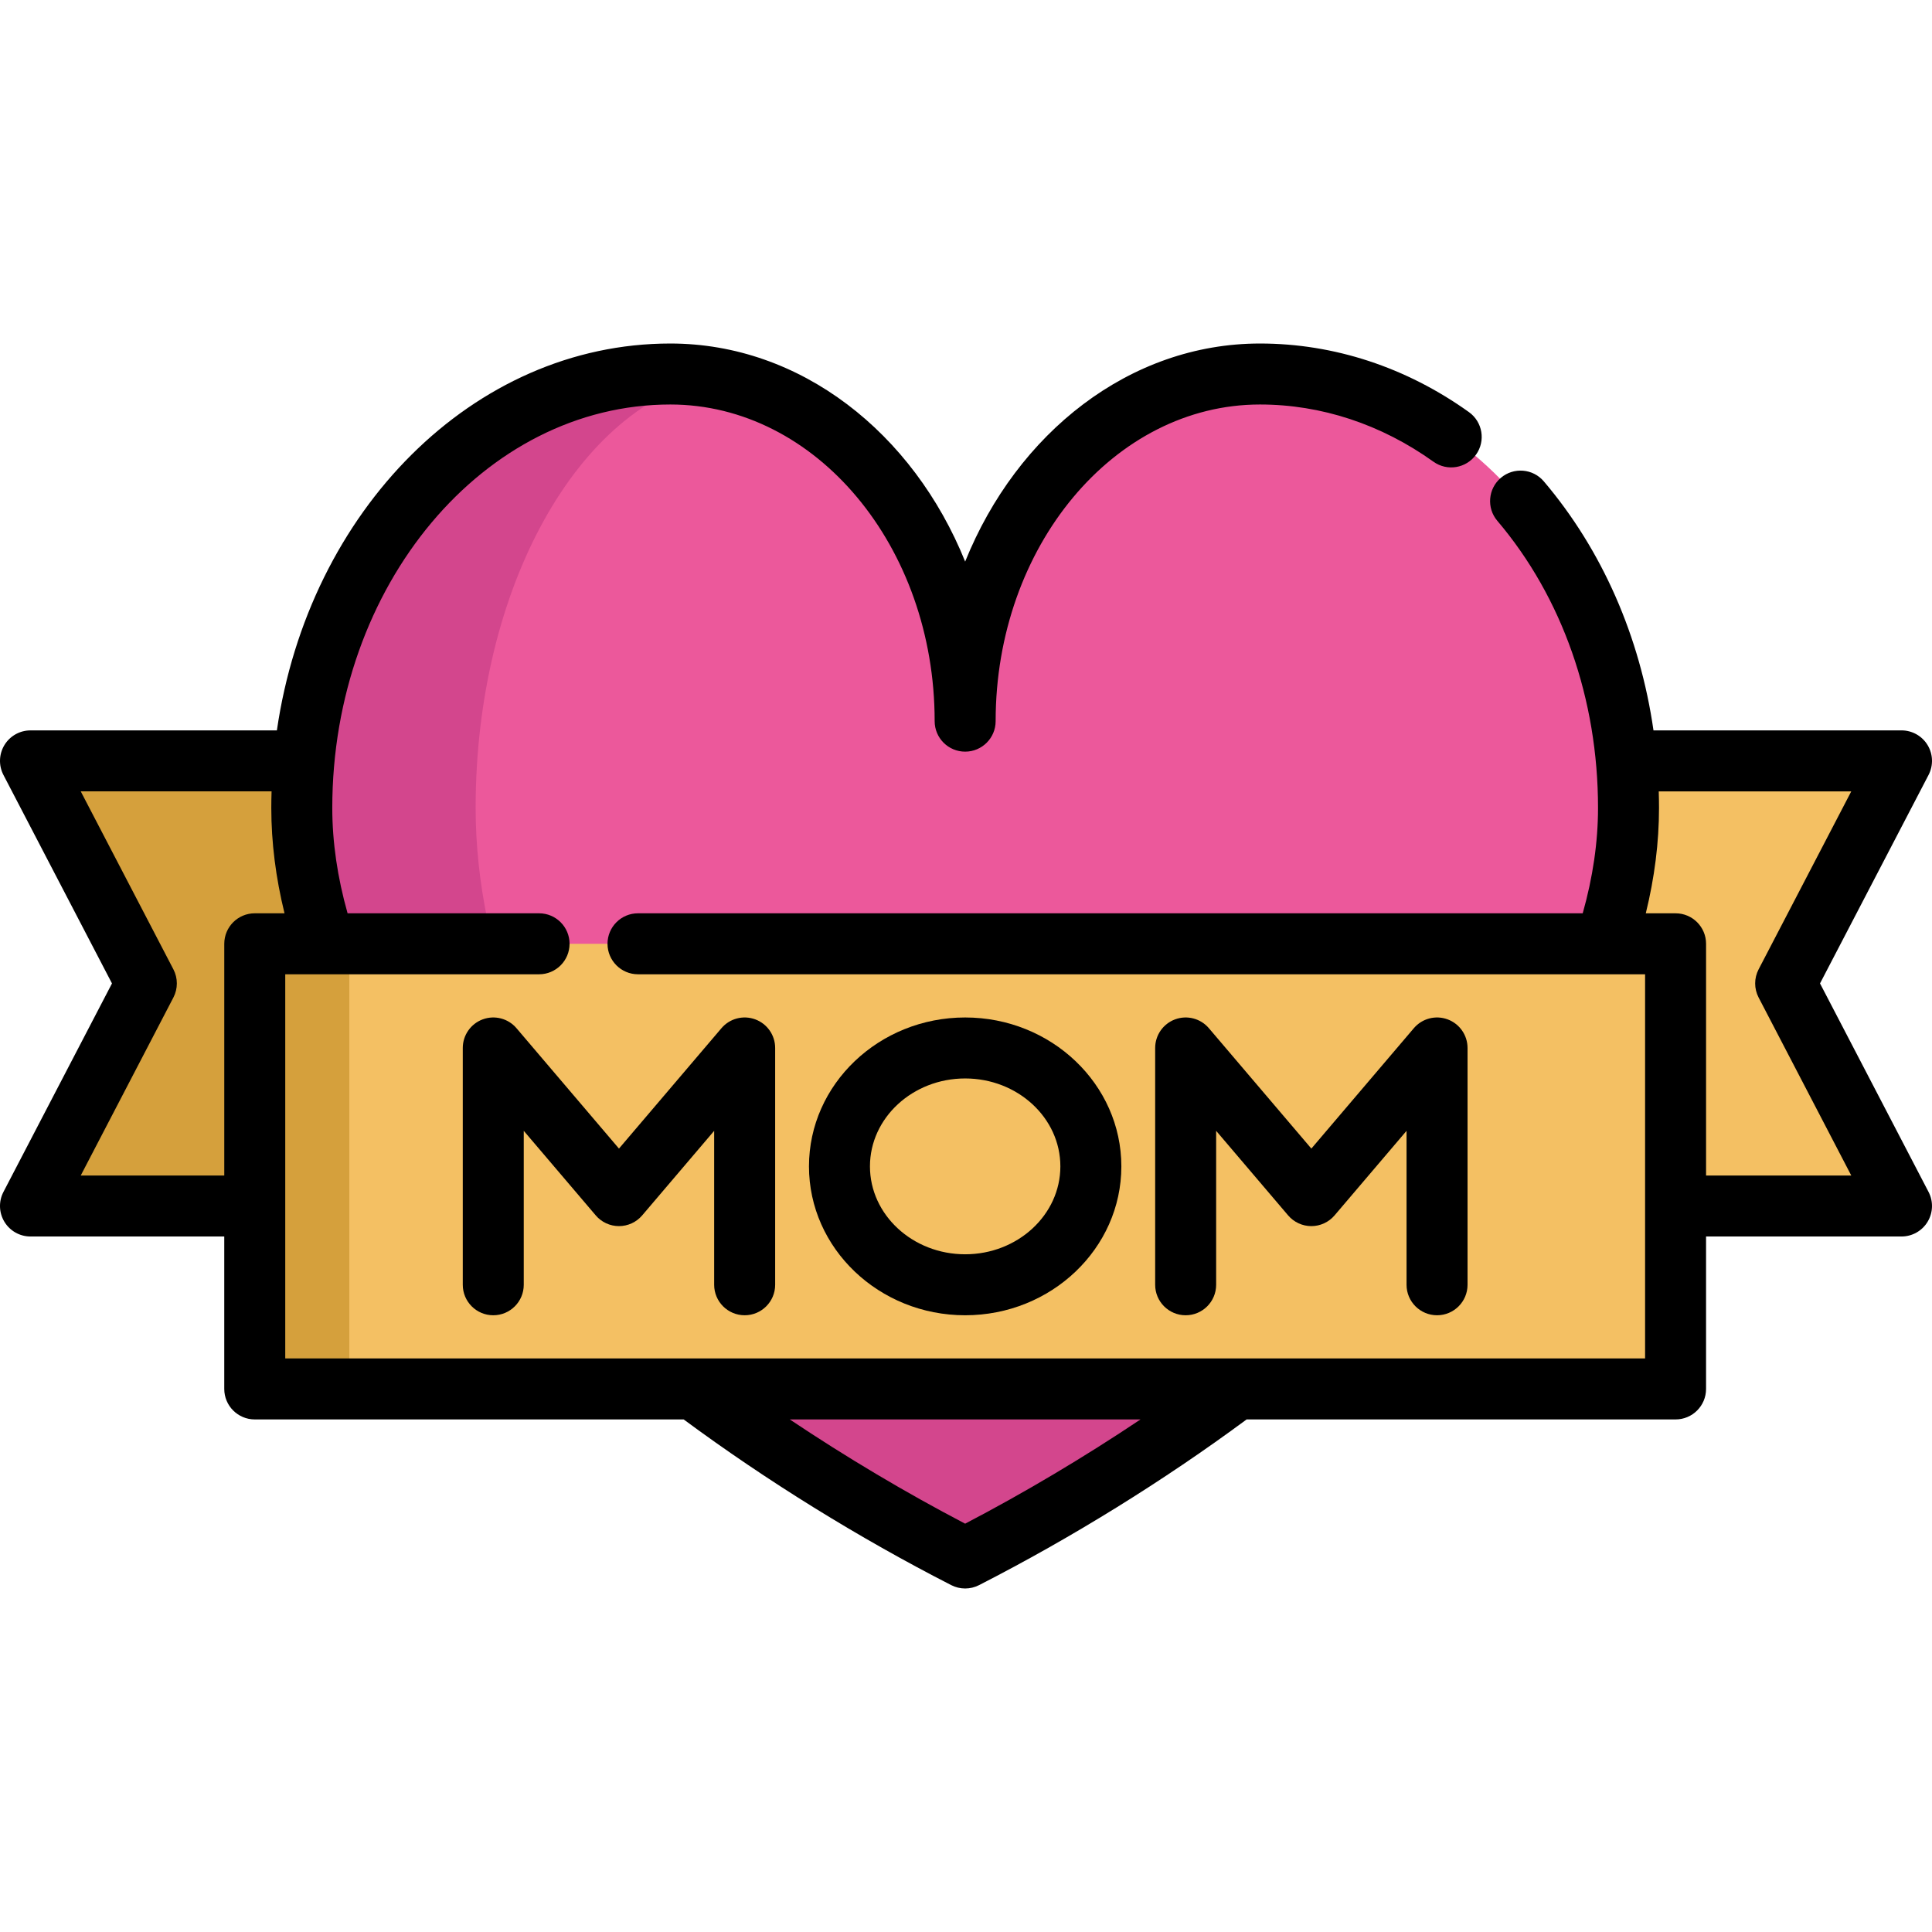
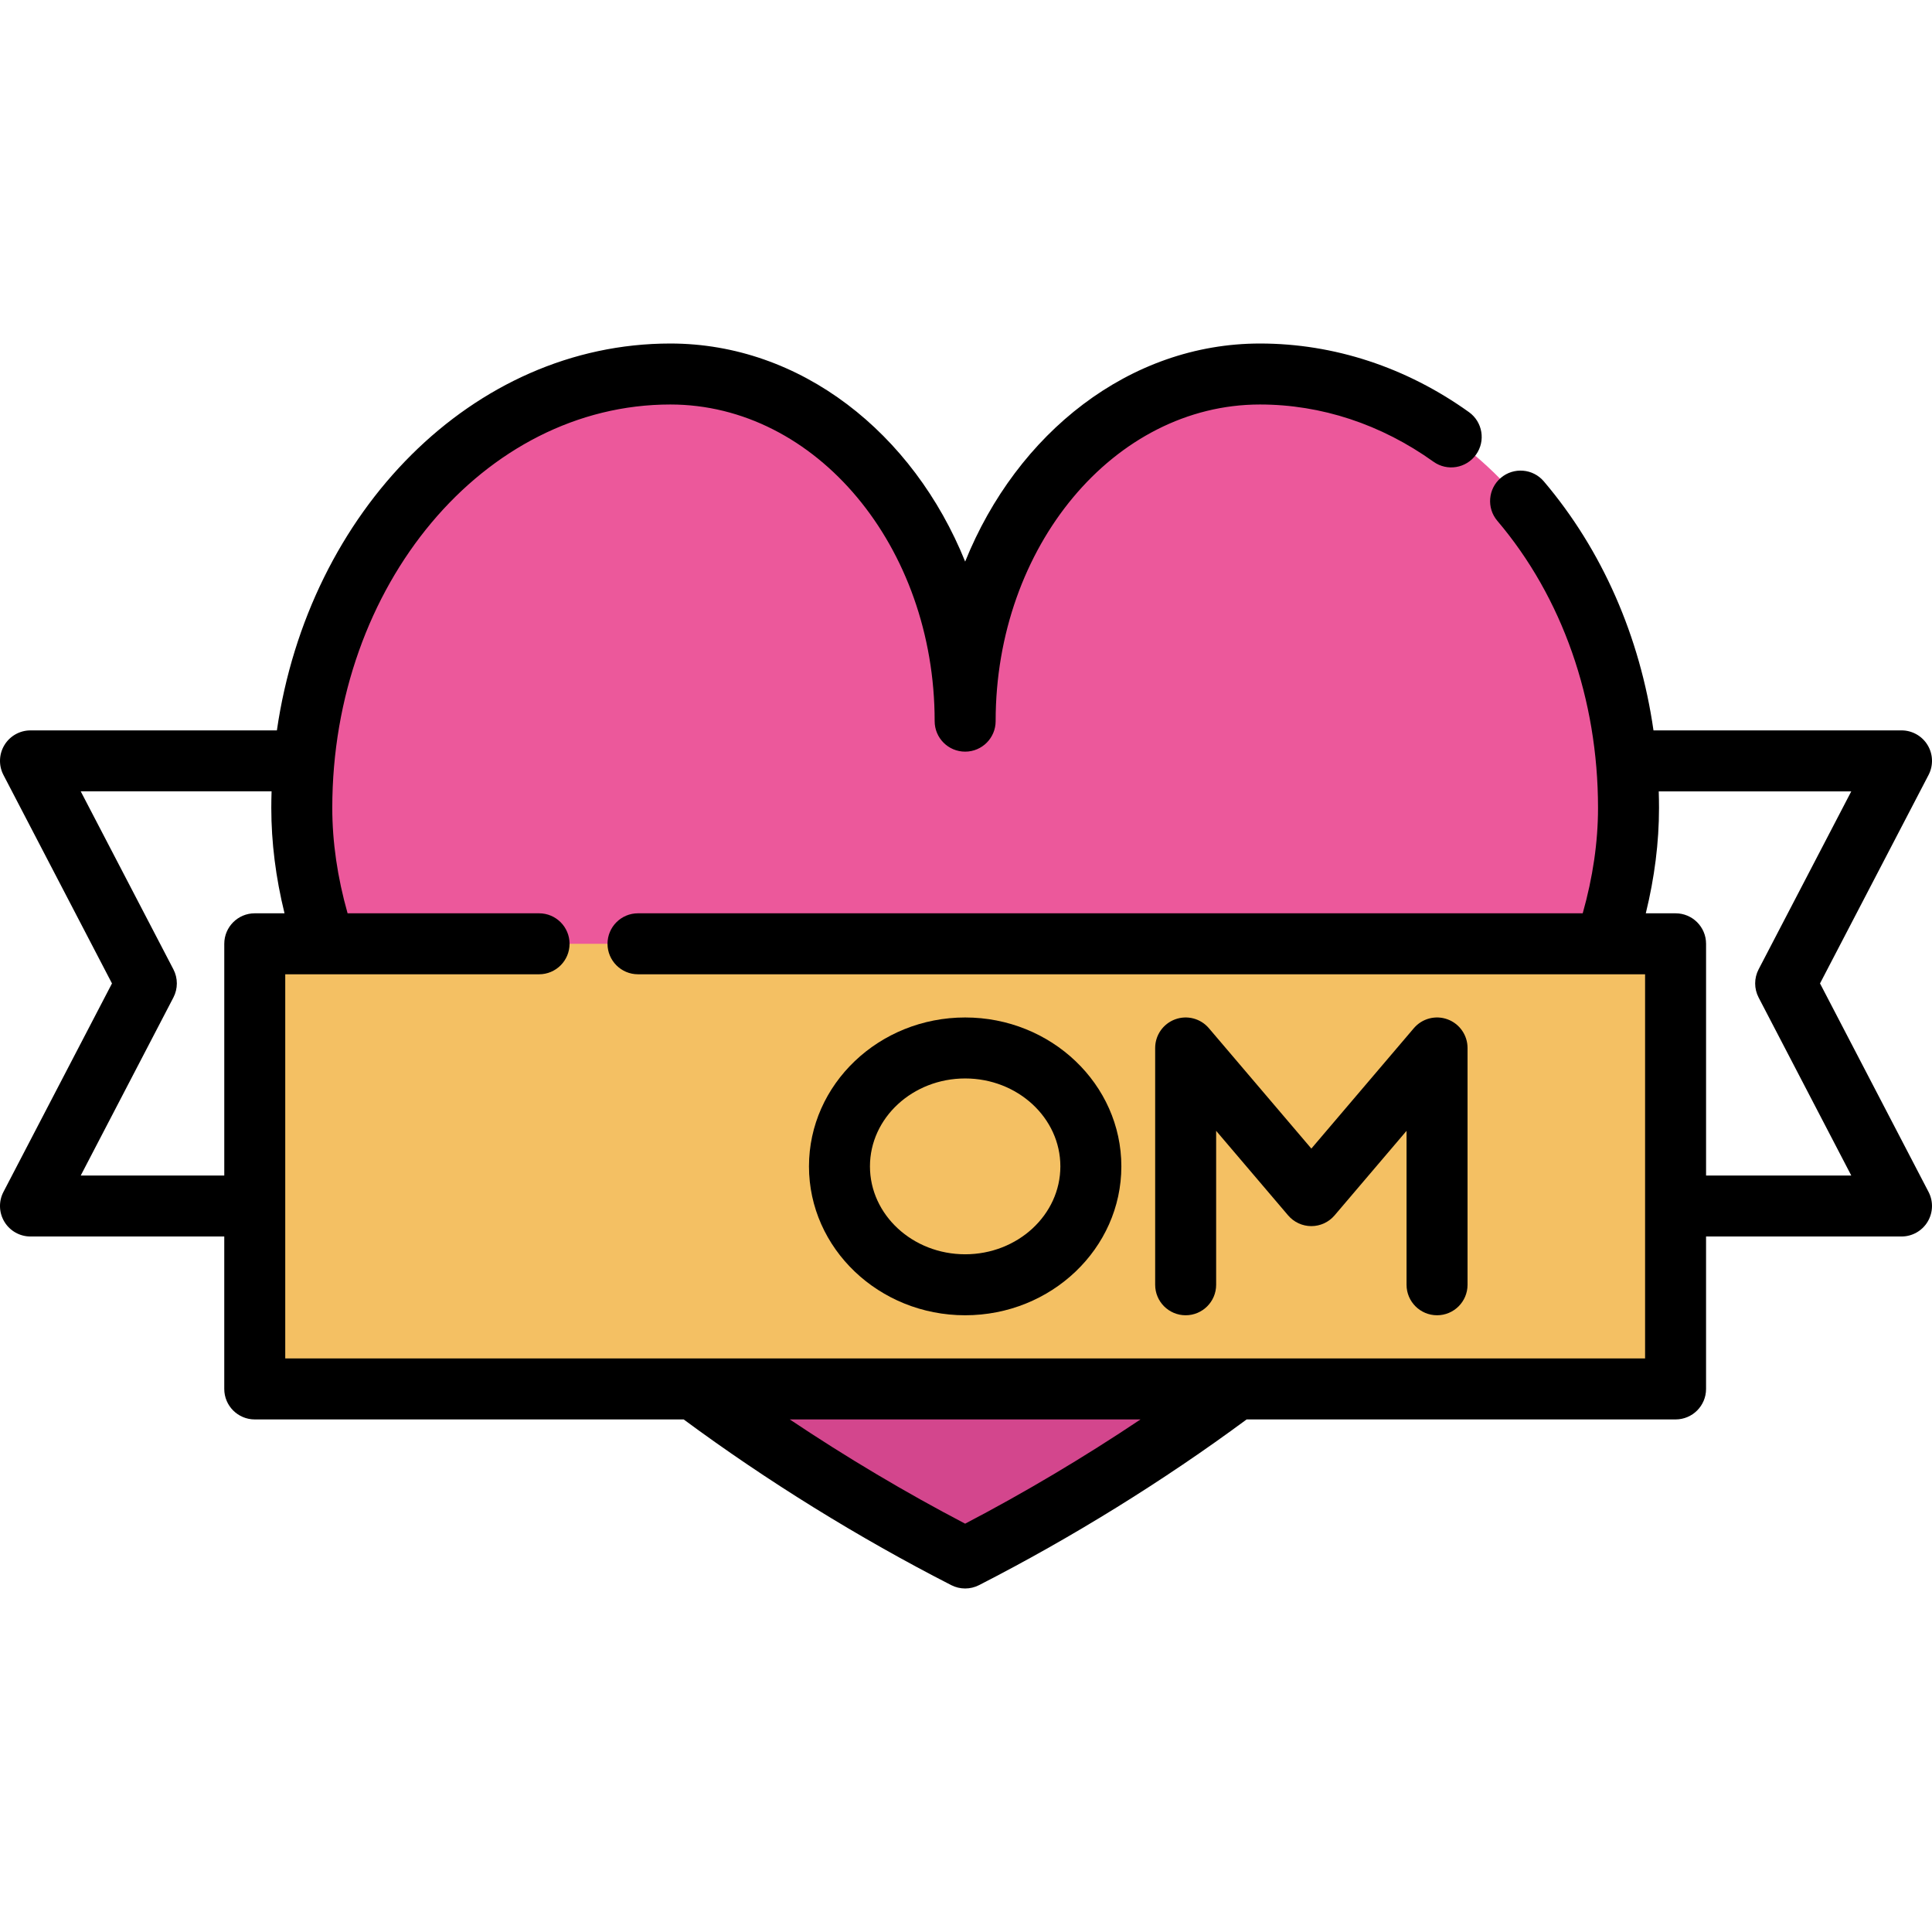
<svg xmlns="http://www.w3.org/2000/svg" version="1.1" id="Layer_1" viewBox="0 0 511.999 511.999" xml:space="preserve">
-   <polyline style="fill:#D5A03C;" points="239.826,201.639 79.98,201.639 8.08,201.639 38.786,260.616 8.08,319.603 67.509,319.603   " />
-   <polyline style="fill:#F4C063;" points="444.49,319.603 503.919,319.603 473.213,260.616 503.919,201.639 432.02,201.639   239.826,201.639 " />
  <path style="fill:#EC589B;" d="M431.572,214.105c0,52.491-41.124,104.206-92.624,145.298  c-26.385,21.052-55.486,39.325-83.175,53.482c-28.292-14.459-58.061-33.227-84.899-54.861c-50.681-40.866-90.9-92.02-90.9-143.919  c0-63.502,43.731-114.99,97.666-114.99c43.16,0,78.133,41.189,78.133,91.999c0-50.81,34.983-91.999,78.133-91.999  C387.851,99.114,431.572,150.603,431.572,214.105z" />
  <g>
    <path style="fill:#D3468D;" d="M338.948,349.404v9.998c-26.385,21.052-55.486,39.325-83.175,53.482   c-28.292-14.459-58.061-33.227-84.899-54.861v-8.619H338.948z" />
-     <path style="fill:#D3468D;" d="M255.779,412.884C174.048,371.103,79.98,293.487,79.98,214.105   c0-63.502,43.721-114.99,97.666-114.99c3.803,0,7.553,0.323,11.216,0.948c-35.436,7.251-62.812,55.551-62.812,114.042   C126.05,293.487,195.477,371.103,255.779,412.884z" />
  </g>
  <rect x="67.509" y="250.117" style="fill:#F4C063;" width="376.528" height="117.975" />
-   <rect x="67.509" y="250.117" style="fill:#D5A03C;" width="25.068" height="117.975" />
  <path d="M482.323,260.616l28.763-55.246c1.305-2.505,1.206-5.509-0.259-7.923c-1.465-2.414-4.084-3.888-6.908-3.888h-65.729  c-3.564-24.837-13.573-47.756-29.063-65.994c-2.888-3.4-7.986-3.817-11.39-0.929c-3.4,2.888-3.816,7.989-0.928,11.39  c17.207,20.259,26.683,47.277,26.683,76.078c0,9.074-1.375,18.446-4.057,27.929H169.077c-4.464,0-8.08,3.618-8.08,8.08  s3.617,8.08,8.08,8.08h266.887v101.809H75.593V258.195h67.266c4.464,0,8.08-3.618,8.08-8.08s-3.617-8.08-8.08-8.08H92.114  c-2.683-9.483-4.057-18.856-4.057-27.929c0-58.951,40.188-106.91,89.584-106.91c38.628,0,70.053,37.645,70.053,83.918  c0,4.463,3.617,8.08,8.08,8.08s8.08-3.618,8.08-8.08c0-46.273,31.425-83.918,70.052-83.918c16.226,0,32.121,5.243,45.974,15.161  c3.624,2.597,8.675,1.765,11.274-1.865c2.599-3.629,1.764-8.676-1.865-11.274c-16.611-11.894-35.761-18.182-55.381-18.182  c-34.527,0-64.379,23.681-78.133,57.789c-13.754-34.108-43.605-57.789-78.134-57.789c-52.295,0-95.837,44.41-104.264,102.525H8.08  c-2.824,0-5.443,1.474-6.908,3.888c-1.464,2.414-1.563,5.418-0.259,7.923l28.763,55.246L0.913,315.872  c-1.305,2.505-1.206,5.509,0.259,7.923c1.465,2.414,4.084,3.888,6.908,3.888h51.352v40.4c0,4.463,3.617,8.08,8.08,8.08H181.18  c21.934,16.221,46.394,31.376,70.915,43.915c1.155,0.59,2.417,0.886,3.678,0.886s2.523-0.295,3.678-0.886  c24.522-12.539,48.982-27.693,70.915-43.915h113.676c4.464,0,8.08-3.618,8.08-8.08v-40.4h51.795c2.824,0,5.443-1.474,6.908-3.888  c1.464-2.414,1.563-5.418,0.259-7.923L482.323,260.616z M21.396,311.523l24.557-47.176c1.217-2.339,1.217-5.124,0-7.463  L21.397,209.72H71.97c-0.044,1.457-0.074,2.917-0.074,4.385c0,9.144,1.186,18.501,3.503,27.929h-7.884  c-4.464,0-8.08,3.618-8.08,8.08v61.408L21.396,311.523L21.396,311.523z M255.773,403.789c-15.815-8.263-31.53-17.628-46.475-27.624  h92.949C287.305,386.16,271.59,395.526,255.773,403.789z M452.125,311.523v-61.408c0-4.463-3.617-8.08-8.08-8.08h-7.893  c2.317-9.429,3.503-18.785,3.503-27.929c0-1.466-0.029-2.927-0.073-4.385h51.022l-24.556,47.164c-1.217,2.339-1.217,5.124,0,7.463  l24.557,47.176L452.125,311.523L452.125,311.523z" />
-   <path d="M197.345,348.557c4.464,0,8.08-3.618,8.08-8.08v-62.756c0-3.386-2.112-6.414-5.29-7.584  c-3.179-1.17-6.749-0.233-8.943,2.346l-27.158,31.902l-27.158-31.902c-2.194-2.578-5.763-3.517-8.943-2.345  c-3.178,1.17-5.29,4.196-5.29,7.584v62.756c0,4.463,3.617,8.08,8.08,8.08c4.464,0,8.08-3.618,8.08-8.08v-40.798l19.077,22.41  c1.535,1.804,3.785,2.842,6.153,2.842c2.368,0,4.618-1.039,6.153-2.842l19.077-22.41v40.798  C189.265,344.939,192.882,348.557,197.345,348.557z" />
  <path d="M380.833,348.557c4.464,0,8.08-3.618,8.08-8.08v-62.756c0-3.386-2.112-6.414-5.29-7.584  c-3.179-1.17-6.749-0.233-8.943,2.346l-27.158,31.902l-27.157-31.902c-2.194-2.578-5.763-3.517-8.943-2.345  c-3.178,1.169-5.29,4.196-5.29,7.584v62.756c0,4.463,3.617,8.08,8.08,8.08s8.08-3.618,8.08-8.08v-40.798l19.076,22.41  c1.535,1.804,3.785,2.842,6.153,2.842c2.368,0,4.618-1.04,6.153-2.842l19.077-22.41v40.798  C372.753,344.939,376.37,348.557,380.833,348.557z" />
  <path d="M297.169,309.099c0-21.757-18.568-39.459-41.391-39.459s-41.391,17.701-41.391,39.459c0,21.758,18.568,39.459,41.391,39.459  S297.169,330.857,297.169,309.099z M230.547,309.099c0-12.846,11.318-23.298,25.23-23.298s25.23,10.451,25.23,23.298  c0,12.847-11.318,23.298-25.23,23.298S230.547,321.945,230.547,309.099z" />
</svg>